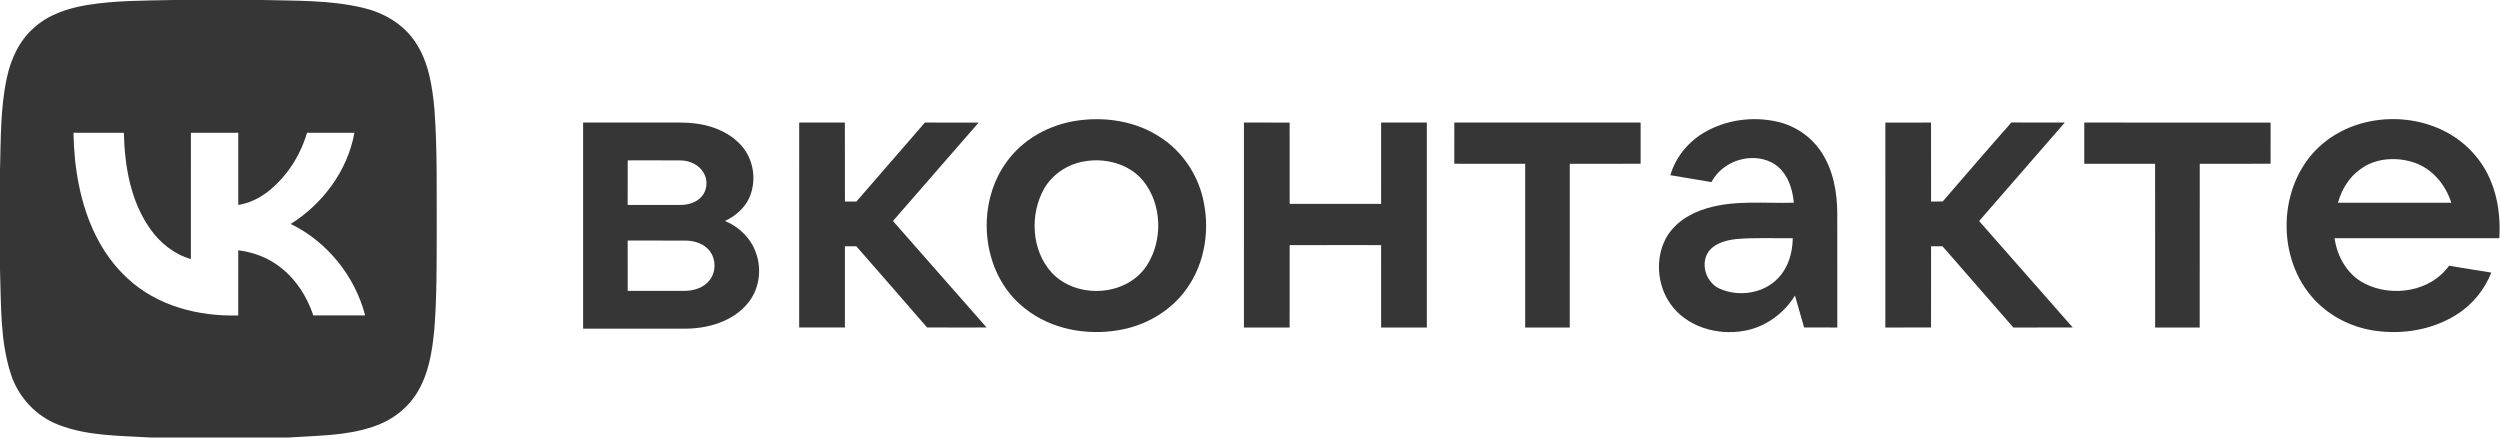
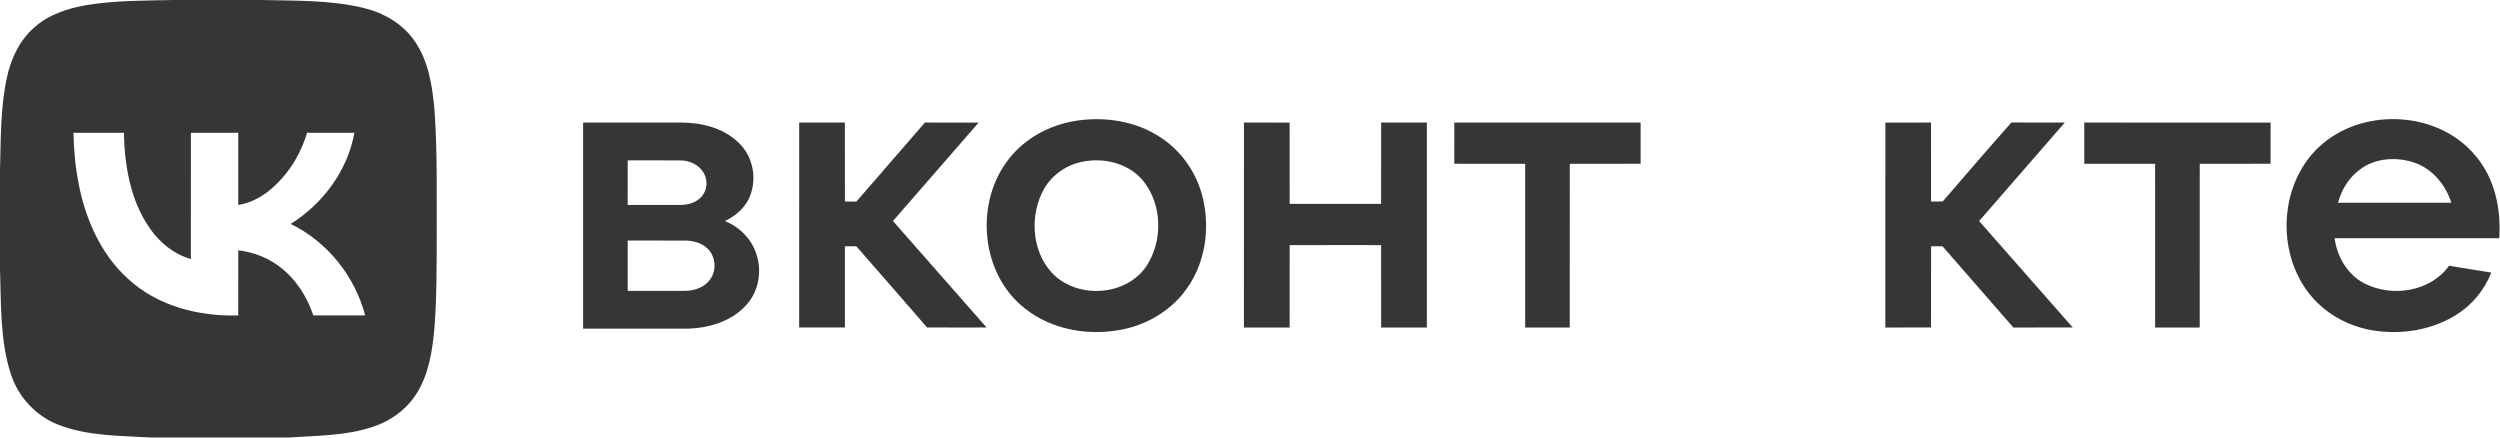
<svg xmlns="http://www.w3.org/2000/svg" width="1699" height="298" viewBox="0 0 1699 298" fill="none">
  <path d="M118.093 0H178.027C200.933 0.573 224.2 -0.04 246.653 5.28C260.413 8.507 273.533 15.96 281.68 27.747C291.227 41.347 293.8 58.307 295.267 74.493C297.293 102.507 296.68 130.613 296.8 158.68C296.733 180.427 296.893 202.213 295.16 223.92C293.76 238.84 291.333 254.28 283.253 267.213C276.4 278.253 265.307 286.293 252.973 290.187C234.64 296.28 215.107 296.013 196.053 297.333H102.533C81.667 296.04 60.08 296.467 40.24 288.867C24.667 283.107 12.373 269.88 7.347 254.107C-0.067 231.2 0.827 206.787 0 183.04V115.653C0.587 94.747 0.227 73.6 4.613 53.053C7.307 40.267 13.013 27.693 23 18.947C32.853 9.907 46.013 5.64 58.973 3.44C78.507 0.227 98.36 0.44 118.093 0ZM49.933 90.227C50.16 102.24 51.267 114.253 53.68 126.04C58.427 149.573 68.693 172.813 86.707 189.2C106.733 207.947 135 215.16 161.893 214.373C161.92 199.613 161.88 184.853 161.92 170.093C169.96 171.12 177.88 173.547 184.84 177.76C198.453 185.813 208 199.493 212.893 214.347C224.64 214.36 236.4 214.4 248.147 214.32C241.227 187.68 222.36 164.227 197.547 152.187C219.467 138.52 236.253 115.853 240.853 90.24C230.133 90.267 219.4 90.28 208.68 90.227C205.747 100 201.147 109.28 194.853 117.32C186.64 127.853 175.507 137.187 161.92 139.267C161.88 122.92 161.893 106.573 161.92 90.227C151.187 90.293 140.453 90.267 129.733 90.24C129.693 118.84 129.72 147.44 129.72 176.04C118.32 172.813 108.667 165 101.96 155.373C88.667 136.52 84.693 112.84 84.187 90.24C72.773 90.267 61.347 90.28 49.933 90.227Z" fill="#363636" />
  <path d="M730.04 82.28C750.16 78.88 771.92 82.08 789.053 93.6C803.266 102.947 813.466 117.92 817.426 134.427C822.426 155.187 819.186 178.36 806.666 195.933C795.88 211.413 778.306 221.52 759.8 224.453C738.013 228.093 714.253 223.68 696.72 209.76C666.08 186.133 662.08 136.987 686.133 107.36C696.96 93.84 713.08 85.2 730.04 82.28ZM736.413 109.76C725.36 111.693 715.226 118.493 709.586 128.227C699.693 145.773 700.906 170.187 714.786 185.333C731.706 203.427 765.413 201.573 779.253 180.627C790.386 163.6 789.853 139.053 777.026 123.053C767.453 111.267 750.973 107.013 736.413 109.76Z" fill="#363636" />
-   <path d="M1157.33 90.56C1172.32 81.413 1191 78.813 1208.05 82.747C1220.17 85.52 1231.13 93.04 1237.89 103.507C1245.97 115.84 1248.61 130.893 1248.61 145.427C1248.64 171.147 1248.63 196.853 1248.63 222.573C1241.09 222.573 1233.57 222.6 1226.07 222.547C1224 215.32 1221.97 208.093 1219.87 200.867C1212.28 213.133 1199.65 222.373 1185.33 224.827C1167 228.187 1145.99 222.107 1135.07 206.307C1126.31 193.76 1124.85 176.267 1131.81 162.587C1137.44 151.707 1148.57 144.84 1160.05 141.52C1179.21 135.827 1199.41 138.36 1219.09 137.76C1218.2 127.24 1214.07 115.707 1204.19 110.493C1189.83 103.093 1170.57 109.493 1163.09 123.747C1153.8 122.107 1144.47 120.68 1135.16 119.067C1138.64 107.2 1146.8 96.973 1157.33 90.56ZM1180.01 162.44C1172.71 163.32 1164.33 165.44 1160.35 172.24C1155.69 180.813 1160.03 192.507 1168.95 196.307C1182.01 202.013 1198.85 199.413 1208.67 188.733C1215.43 181.56 1218.25 171.547 1218.36 161.88C1205.57 162.04 1192.76 161.387 1180.01 162.44Z" fill="#363636" />
  <path d="M1578.77 97.427C1608.21 72.827 1657.47 75.893 1682.25 105.733C1695.49 121.067 1699.81 142.08 1698.52 161.867C1661.21 161.88 1623.91 161.853 1586.6 161.88C1588.27 174.573 1595.48 186.92 1607.17 192.773C1625.85 202.187 1651.84 198.227 1664.36 180.6C1673.93 182.12 1683.51 183.707 1693.08 185.253C1688.41 197.227 1679.77 207.533 1668.83 214.227C1652.47 224.333 1632.33 227.52 1613.45 224.68C1597.08 222.213 1581.49 214.027 1570.79 201.307C1545.85 171.933 1548.75 122.28 1578.77 97.427ZM1604.24 114.88C1596.53 120.307 1591.36 128.747 1588.91 137.76C1614.57 137.8 1640.24 137.787 1665.91 137.76C1662.09 125.787 1653.33 115 1641.29 110.707C1629.23 106.467 1614.79 107.147 1604.24 114.88Z" fill="#363636" />
  <path d="M396.28 83.293C418.413 83.293 440.546 83.28 462.68 83.293C476.68 83.267 491.56 86.867 501.866 96.88C510.906 105.293 514.173 118.893 510.6 130.64C508.133 139.56 500.906 146.387 492.68 150.187C502.226 154.053 510.213 161.853 513.68 171.613C518.013 183.28 515.973 197.267 507.68 206.707C497.626 218.4 481.693 223.12 466.706 223.347C443.24 223.427 419.76 223.36 396.28 223.373C396.253 176.68 396.253 129.987 396.28 83.293ZM426.586 108.987C426.56 119.08 426.56 129.187 426.573 139.28C438.6 139.28 450.626 139.32 462.653 139.267C467.986 139.24 473.706 137.507 477.146 133.2C480.653 128.933 481.08 122.547 478.373 117.76C475.333 112.147 468.853 109.053 462.613 109.027C450.6 108.907 438.586 109 426.586 108.987ZM426.573 163.48C426.56 174.88 426.56 186.28 426.586 197.68C439.48 197.68 452.373 197.72 465.266 197.667C471.6 197.68 478.36 195.507 482.32 190.32C487.24 184.04 486.52 174.093 480.613 168.693C476.533 164.867 470.786 163.507 465.32 163.493C452.413 163.427 439.493 163.48 426.573 163.48Z" fill="#363636" />
  <path d="M628.573 83.293C640.747 83.28 652.92 83.28 665.093 83.307C645.693 105.6 626.293 127.92 606.853 150.187C628 174.36 649.32 198.387 670.48 222.56C657 222.573 643.506 222.627 630.026 222.533C614.053 204.093 598.013 185.707 581.933 167.347C579.347 167.373 576.773 167.373 574.2 167.387C574.186 185.787 574.2 204.173 574.2 222.56C563.84 222.587 553.48 222.587 543.12 222.56C543.133 176.133 543.093 129.72 543.133 83.293C553.48 83.293 563.827 83.293 574.173 83.293C574.227 101.187 574.16 119.08 574.213 136.973C576.8 136.973 579.4 136.973 582 136.96C597.533 119.067 613.067 101.2 628.573 83.293Z" fill="#363636" />
  <path d="M845.386 83.28C855.733 83.293 866.093 83.253 876.44 83.307C876.453 101.707 876.44 120.12 876.453 138.533C897.16 138.56 917.88 138.533 938.6 138.547C938.613 120.133 938.587 101.707 938.613 83.293C948.96 83.28 959.32 83.28 969.68 83.293C969.707 129.733 969.693 176.173 969.68 222.6C959.32 222.627 948.973 222.627 938.613 222.6C938.573 203.933 938.627 185.253 938.6 166.573C917.88 166.587 897.16 166.52 876.453 166.613C876.44 185.28 876.467 203.933 876.44 222.6C866.08 222.627 855.733 222.613 845.373 222.6C845.373 176.16 845.333 129.72 845.386 83.28Z" fill="#363636" />
  <path d="M988.346 83.293C1030.56 83.28 1072.76 83.267 1114.97 83.293C1114.99 92.627 1114.99 101.96 1114.97 111.293C1098.92 111.32 1082.88 111.307 1066.83 111.307C1066.77 148.413 1066.84 185.507 1066.8 222.6C1056.69 222.613 1046.6 222.627 1036.51 222.6C1036.51 185.507 1036.51 148.413 1036.51 111.333C1020.44 111.28 1004.39 111.333 988.333 111.293C988.333 101.96 988.306 92.627 988.346 83.293Z" fill="#363636" />
  <path d="M1281.29 83.307C1291.64 83.28 1301.97 83.28 1312.33 83.293C1312.36 101.187 1312.32 119.08 1312.35 136.973C1314.99 137 1317.64 136.987 1320.29 136.88C1335.8 118.947 1351.24 100.96 1366.95 83.227C1379.04 83.373 1391.13 83.24 1403.23 83.293C1383.87 105.64 1364.4 127.893 1345.01 150.213C1366.2 174.347 1387.45 198.427 1408.64 222.56C1395.19 222.6 1381.72 222.573 1368.27 222.573C1352.21 204.187 1336.21 185.76 1320.15 167.387C1317.53 167.373 1314.93 167.373 1312.36 167.373C1312.31 185.773 1312.36 204.173 1312.33 222.56C1301.97 222.587 1291.61 222.587 1281.27 222.573C1281.27 176.147 1281.23 129.72 1281.29 83.307Z" fill="#363636" />
  <path d="M1416.47 83.293C1458.68 83.28 1500.89 83.267 1543.11 83.307C1543.11 92.64 1543.12 101.96 1543.09 111.293C1527.04 111.333 1511 111.293 1494.95 111.307C1494.91 148.413 1494.96 185.507 1494.92 222.6C1484.81 222.613 1474.72 222.627 1464.63 222.6C1464.61 185.507 1464.64 148.413 1464.61 111.32C1448.56 111.293 1432.52 111.333 1416.47 111.307C1416.44 101.96 1416.44 92.627 1416.47 83.293Z" fill="#363636" />
</svg>